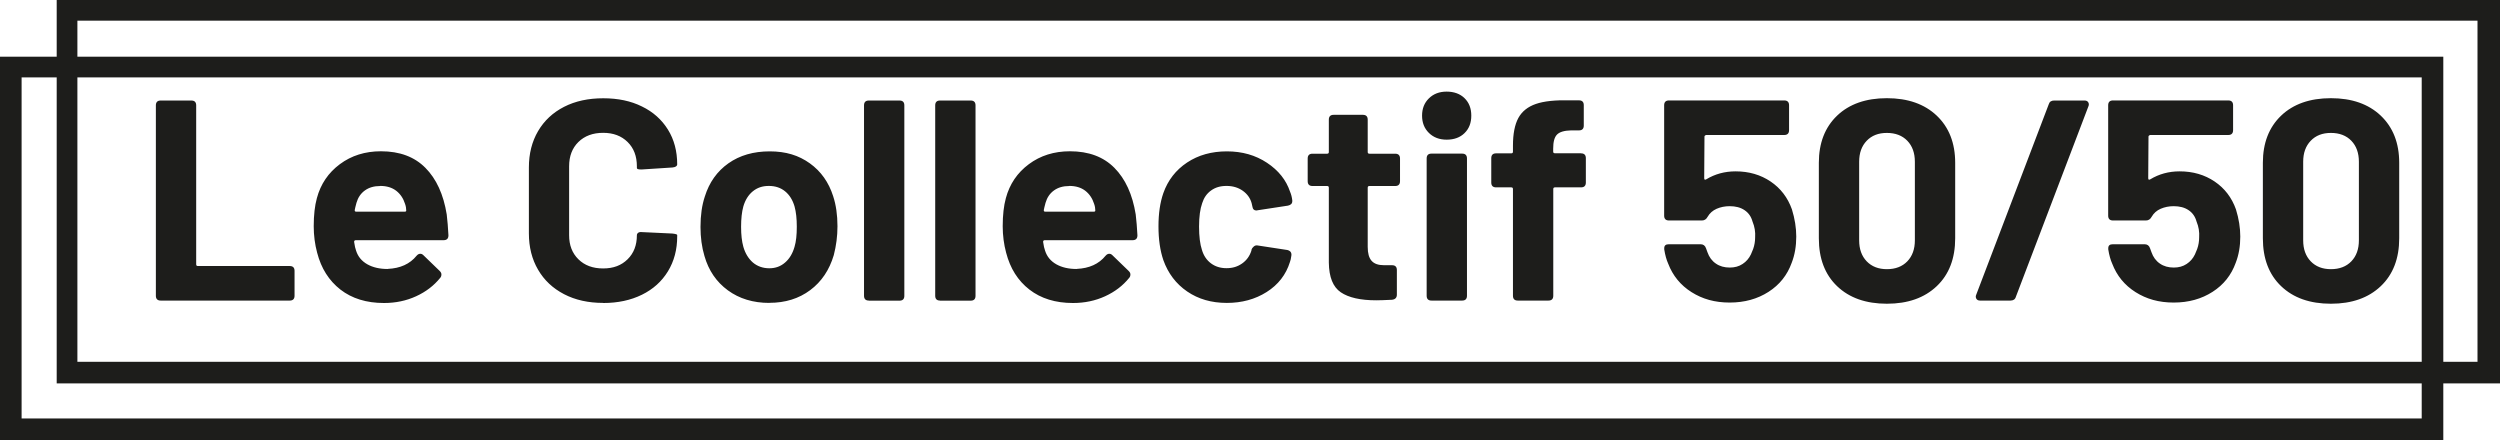
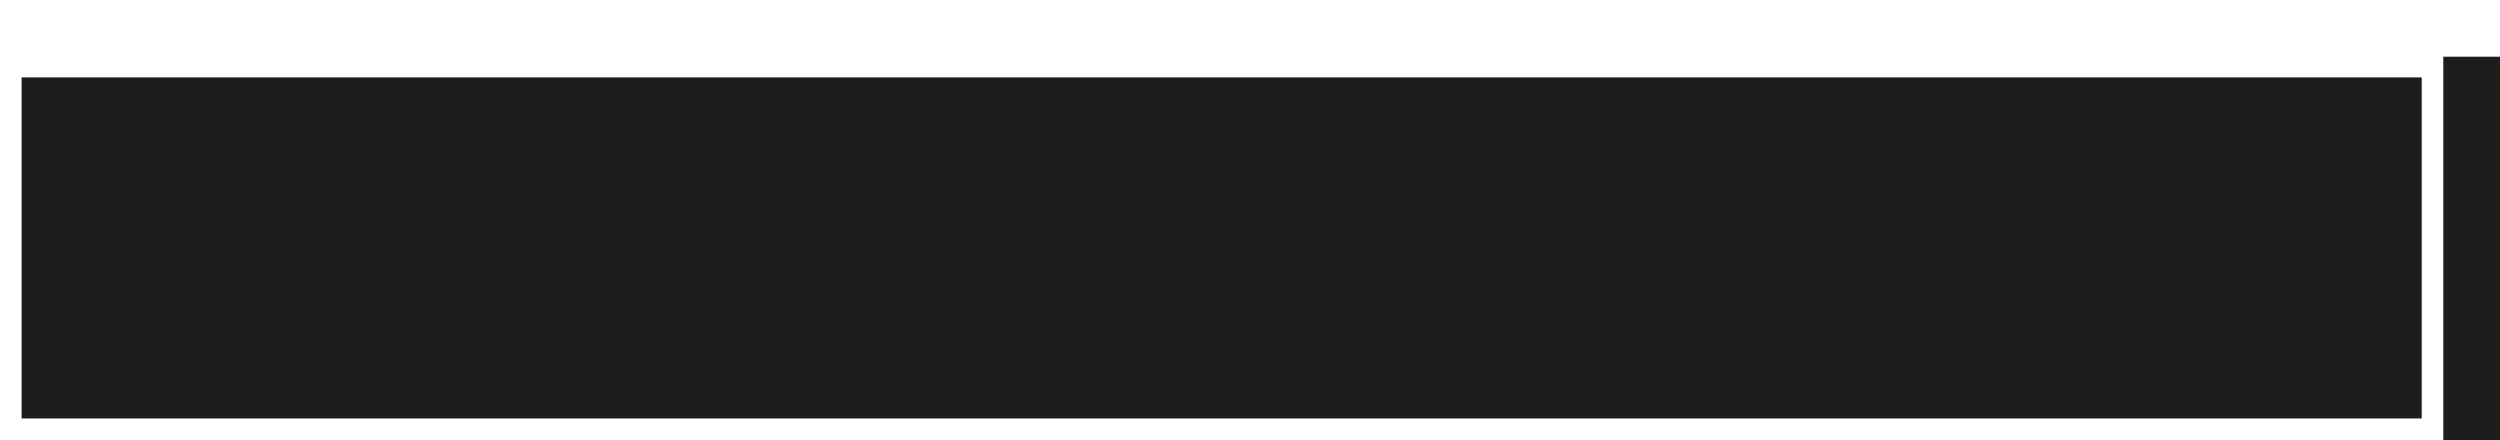
<svg xmlns="http://www.w3.org/2000/svg" id="Ebene_1" data-name="Ebene 1" viewBox="0 0 277.8 48.9">
  <defs>
    <style>
      .cls-1 {
        fill-rule: evenodd;
      }

      .cls-1, .cls-2 {
        fill: #1d1d1b;
      }
    </style>
  </defs>
-   <path id="Shape" class="cls-2" d="M271.5,48.9H0V6.3h271.5v42.6ZM2.4,46.5h266.7V8.6H2.4v37.9Z" />
-   <path id="Shape-2" data-name="Shape" class="cls-2" d="M277.8,42.6H6.3V0h271.5v42.6ZM8.6,40.2h266.7V2.3H8.6v37.9Z" />
+   <path id="Shape" class="cls-2" d="M271.5,48.9V6.3h271.5v42.6ZM2.4,46.5h266.7V8.6H2.4v37.9Z" />
  <path id="Le-Collectif-50_50" data-name="Le-Collectif-50/50" class="cls-1" d="M17.86,33.4c-.36,0-.54-.18-.54-.54V11.71c0-.36.18-.54.54-.54h3.4c.36,0,.54.18.54.54v17.66c0,.13.06.19.19.19h10.2c.36,0,.54.18.54.54v2.76c0,.36-.18.54-.54.54h-14.33ZM43.08,29.88c1.4-.06,2.47-.55,3.21-1.46.13-.15.26-.22.41-.22.13,0,.24.05.35.16l1.81,1.75c.13.13.19.25.19.38,0,.15-.04.28-.13.38-.7.87-1.59,1.55-2.68,2.05s-2.28.75-3.57.75c-1.95,0-3.56-.5-4.84-1.49-1.28-1-2.14-2.36-2.59-4.1-.25-.93-.38-1.92-.38-2.95,0-1.23.12-2.27.35-3.11.42-1.57,1.28-2.83,2.56-3.78,1.28-.95,2.8-1.43,4.56-1.43,2.08,0,3.72.61,4.94,1.84s2.01,2.95,2.37,5.18c.08.7.15,1.47.19,2.32,0,.36-.18.54-.54.54h-9.75c-.13,0-.19.06-.19.19.06.44.14.77.22.98.21.66.63,1.16,1.25,1.51.62.35,1.38.52,2.27.52ZM42.25,20.67c-.68,0-1.24.16-1.7.49-.46.33-.77.79-.94,1.38-.11.4-.17.67-.19.79-.02.13.03.19.16.19h5.4c.11,0,.16-.04.16-.13,0-.23-.04-.48-.13-.73-.19-.61-.52-1.1-.98-1.46-.47-.36-1.06-.54-1.78-.54ZM67.03,33.66c-1.65,0-3.1-.32-4.35-.97-1.25-.65-2.21-1.55-2.89-2.72-.68-1.16-1.02-2.51-1.02-4.03v-7.34c0-1.52.34-2.87,1.02-4.03.68-1.16,1.64-2.06,2.89-2.7,1.25-.64,2.7-.95,4.35-.95s3.07.3,4.3.91c1.24.6,2.2,1.46,2.89,2.57.69,1.11,1.03,2.4,1.03,3.86,0,.19-.17.31-.51.35l-3.4.22h-.13c-.3,0-.44-.05-.44-.16v-.19c0-1.12-.34-2.02-1.03-2.7-.69-.68-1.59-1.02-2.72-1.02s-2.06.34-2.75,1.02c-.69.68-1.03,1.58-1.03,2.7v7.66c0,1.1.34,1.99,1.03,2.67.69.68,1.6,1.02,2.75,1.02s2.03-.34,2.72-1.02,1.03-1.57,1.03-2.67c0-.11.05-.2.14-.27.1-.07.23-.1.4-.08l3.4.16c.36.04.54.1.54.16v.16c0,1.46-.34,2.75-1.03,3.88s-1.65,1.99-2.89,2.6c-1.24.61-2.67.92-4.3.92ZM85.49,33.66c-1.8,0-3.34-.47-4.61-1.4-1.27-.93-2.14-2.2-2.6-3.81-.3-1-.44-2.08-.44-3.24,0-1.29.16-2.41.48-3.37.49-1.57,1.36-2.8,2.62-3.69,1.26-.89,2.79-1.33,4.59-1.33s3.22.44,4.46,1.33c1.24.89,2.1,2.11,2.59,3.65.32.97.48,2.09.48,3.34,0,1.1-.14,2.17-.41,3.21-.49,1.65-1.36,2.95-2.62,3.89-1.26.94-2.77,1.41-4.53,1.41ZM85.49,29.81c.68,0,1.26-.21,1.75-.64.49-.42.84-1.01,1.05-1.75.17-.57.25-1.31.25-2.22s-.08-1.64-.25-2.26c-.21-.72-.56-1.28-1.05-1.68-.49-.4-1.09-.6-1.81-.6s-1.29.2-1.78.6c-.49.4-.84.96-1.05,1.68-.17.61-.25,1.37-.25,2.26s.08,1.61.25,2.22c.21.74.57,1.32,1.06,1.75.5.42,1.11.64,1.83.64ZM96.55,33.4c-.36,0-.54-.18-.54-.54V11.71c0-.36.18-.54.54-.54h3.4c.36,0,.54.18.54.54v21.16c0,.36-.18.54-.54.54h-3.4ZM104.46,33.4c-.36,0-.54-.18-.54-.54V11.71c0-.36.18-.54.54-.54h3.4c.36,0,.54.18.54.54v21.16c0,.36-.18.54-.54.54h-3.4ZM119.64,29.88c1.4-.06,2.47-.55,3.21-1.46.13-.15.26-.22.41-.22.13,0,.24.05.35.16l1.81,1.75c.13.13.19.25.19.38,0,.15-.04.28-.13.38-.7.87-1.59,1.55-2.68,2.05s-2.28.75-3.57.75c-1.95,0-3.56-.5-4.84-1.49s-2.14-2.36-2.59-4.1c-.25-.93-.38-1.92-.38-2.95,0-1.23.12-2.27.35-3.11.42-1.57,1.28-2.83,2.56-3.78s2.8-1.43,4.56-1.43c2.08,0,3.72.61,4.94,1.84,1.22,1.23,2.01,2.95,2.37,5.18.08.7.15,1.47.19,2.32,0,.36-.18.54-.54.54h-9.75c-.13,0-.19.06-.19.19.06.44.14.77.22.98.21.66.63,1.16,1.25,1.51s1.38.52,2.27.52ZM118.82,20.67c-.68,0-1.24.16-1.7.49s-.77.79-.94,1.38c-.11.4-.17.67-.19.79-.02.13.03.19.16.19h5.4c.11,0,.16-.04.16-.13,0-.23-.04-.48-.13-.73-.19-.61-.52-1.1-.98-1.46-.47-.36-1.06-.54-1.78-.54ZM136.32,33.66c-1.69,0-3.16-.42-4.4-1.27-1.24-.85-2.12-2.01-2.65-3.49-.36-1.06-.54-2.31-.54-3.75s.18-2.65.54-3.69c.51-1.44,1.39-2.57,2.64-3.4,1.25-.83,2.72-1.24,4.42-1.24s3.18.42,4.46,1.27,2.13,1.92,2.56,3.21c.13.3.21.62.25.98v.06c0,.28-.16.44-.48.51l-3.34.51-.16.03c-.25,0-.4-.13-.44-.38l-.1-.44c-.15-.55-.48-1.01-.98-1.37-.51-.36-1.11-.54-1.81-.54s-1.25.17-1.72.51-.79.8-.98,1.4c-.23.64-.35,1.5-.35,2.6s.11,1.97.32,2.6c.19.64.52,1.13,1,1.49s1.05.54,1.73.54,1.23-.17,1.73-.52.84-.82,1.03-1.41l.03-.16c.02-.08.1-.19.22-.3.13-.12.26-.16.41-.14l3.34.51c.17.04.29.12.37.22.07.11.1.23.08.38-.04.34-.1.58-.16.73-.44,1.42-1.31,2.53-2.59,3.34s-2.76,1.21-4.43,1.21ZM155.57,20.13c0,.36-.18.54-.54.54h-2.86c-.13,0-.19.06-.19.19v6.58c0,.7.14,1.21.43,1.54.29.33.75.49,1.38.49h.89c.36,0,.54.18.54.54v2.73c0,.34-.18.53-.54.57-.8.04-1.39.06-1.75.06-1.76,0-3.07-.3-3.94-.89-.87-.59-1.31-1.69-1.33-3.3v-8.32c0-.13-.06-.19-.19-.19h-1.62c-.36,0-.54-.18-.54-.54v-2.51c0-.36.18-.54.54-.54h1.62c.13,0,.19-.06.19-.19v-3.59c0-.36.18-.54.54-.54h3.24c.36,0,.54.18.54.54v3.59c0,.13.06.19.19.19h2.86c.36,0,.54.18.54.54v2.51ZM160.75,15.52c-.8,0-1.46-.25-1.97-.75-.51-.5-.76-1.14-.76-1.92s.25-1.42.76-1.92c.51-.5,1.16-.75,1.97-.75s1.49.24,1.99.73.75,1.13.75,1.94-.25,1.45-.75,1.94c-.5.49-1.16.73-1.99.73ZM159.07,33.4c-.36,0-.54-.18-.54-.54v-15.25c0-.36.18-.54.54-.54h3.4c.36,0,.54.18.54.54v15.25c0,.36-.18.54-.54.54h-3.4ZM175.68,17.04c.36,0,.54.18.54.54v2.7c0,.36-.18.54-.54.54h-2.89c-.13,0-.19.06-.19.19v11.85c0,.36-.18.54-.54.54h-3.4c-.36,0-.54-.18-.54-.54v-11.85c0-.13-.06-.19-.19-.19h-1.68c-.36,0-.54-.18-.54-.54v-2.7c0-.36.18-.54.54-.54h1.68c.13,0,.19-.06.19-.19v-.67c0-1.31.2-2.33.6-3.07.4-.73,1.05-1.25,1.95-1.56s2.14-.44,3.73-.4h1.05c.36,0,.54.18.54.54v2.26c0,.36-.18.54-.54.54h-.89c-.74.02-1.25.17-1.54.46-.29.29-.43.81-.43,1.57v.32c0,.13.06.19.19.19h2.89ZM199.12,23.27c.32,1.04.48,2.04.48,3.02,0,1.08-.17,2.05-.51,2.92-.49,1.36-1.34,2.43-2.57,3.22-1.23.79-2.67,1.19-4.32,1.19s-3.02-.39-4.24-1.16c-1.22-.77-2.08-1.83-2.59-3.16-.19-.42-.34-.95-.44-1.59v-.13c0-.3.17-.44.51-.44h3.53c.3,0,.5.15.6.44.02.06.07.21.16.44.19.55.5.97.94,1.27.43.3.95.44,1.54.44.55,0,1.03-.13,1.43-.4.4-.26.71-.62.92-1.06.17-.38.25-.58.25-.6.15-.42.22-.86.22-1.3.04-.59-.05-1.18-.29-1.75-.15-.55-.44-.97-.89-1.27-.44-.3-1-.44-1.65-.44-.53,0-1.01.1-1.45.29-.43.19-.77.49-1,.89-.15.28-.36.41-.64.41h-3.65c-.36,0-.54-.18-.54-.54v-12.26c0-.36.18-.54.54-.54h12.8c.36,0,.54.18.54.54v2.76c0,.36-.18.54-.54.54h-8.67s-.08.02-.13.06-.06.08-.06.13l-.03,4.61c0,.08.02.14.06.16s.1.01.16-.03c.97-.59,2.06-.89,3.27-.89,1.48,0,2.78.38,3.89,1.13,1.11.75,1.9,1.78,2.37,3.1ZM209.67,33.75c-2.33,0-4.17-.65-5.53-1.95-1.36-1.3-2.03-3.08-2.03-5.32v-8.39c0-2.2.68-3.95,2.03-5.24s3.2-1.94,5.53-1.94,4.18.65,5.54,1.94,2.05,3.04,2.05,5.24v8.39c0,2.24-.68,4.02-2.05,5.32-1.37,1.3-3.21,1.95-5.54,1.95ZM209.67,29.91c.95,0,1.71-.29,2.27-.87.56-.58.84-1.36.84-2.33v-8.74c0-.97-.28-1.75-.84-2.33-.56-.58-1.32-.87-2.27-.87s-1.68.29-2.24.87c-.56.58-.84,1.36-.84,2.33v8.74c0,.97.28,1.75.84,2.33.56.58,1.31.87,2.24.87ZM220.03,33.4c-.19,0-.33-.06-.41-.19-.08-.13-.1-.28-.03-.44l8.07-21.19c.08-.28.29-.41.6-.41h3.37c.19,0,.33.06.41.19s.1.28.03.44l-8.07,21.19c-.08.28-.29.41-.6.41h-3.37ZM248.46,23.27c.32,1.04.48,2.04.48,3.02,0,1.08-.17,2.05-.51,2.92-.49,1.36-1.34,2.43-2.57,3.22-1.23.79-2.67,1.19-4.32,1.19s-3.02-.39-4.24-1.16c-1.22-.77-2.08-1.83-2.59-3.16-.19-.42-.34-.95-.44-1.59v-.13c0-.3.17-.44.51-.44h3.53c.3,0,.5.15.6.44.02.06.07.21.16.44.19.55.5.97.94,1.27.43.3.95.44,1.54.44.55,0,1.03-.13,1.43-.4.4-.26.71-.62.92-1.06.17-.38.25-.58.25-.6.15-.42.22-.86.22-1.3.04-.59-.05-1.18-.29-1.75-.15-.55-.44-.97-.89-1.27-.44-.3-1-.44-1.65-.44-.53,0-1.01.1-1.45.29s-.77.49-1,.89c-.15.28-.36.41-.64.41h-3.65c-.36,0-.54-.18-.54-.54v-12.26c0-.36.18-.54.54-.54h12.8c.36,0,.54.18.54.54v2.76c0,.36-.18.54-.54.54h-8.67s-.08.02-.13.06-.06.08-.06.13l-.03,4.61c0,.08.02.14.06.16s.1.01.16-.03c.97-.59,2.06-.89,3.27-.89,1.48,0,2.78.38,3.89,1.13,1.11.75,1.9,1.78,2.37,3.1ZM259.01,33.75c-2.33,0-4.17-.65-5.53-1.95-1.36-1.3-2.03-3.08-2.03-5.32v-8.39c0-2.2.68-3.95,2.03-5.24s3.2-1.94,5.53-1.94,4.18.65,5.54,1.94,2.05,3.04,2.05,5.24v8.39c0,2.24-.68,4.02-2.05,5.32-1.37,1.3-3.21,1.95-5.54,1.95ZM259.01,29.91c.95,0,1.71-.29,2.27-.87.56-.58.84-1.36.84-2.33v-8.74c0-.97-.28-1.75-.84-2.33-.56-.58-1.32-.87-2.27-.87s-1.68.29-2.24.87c-.56.58-.84,1.36-.84,2.33v8.74c0,.97.28,1.75.84,2.33.56.58,1.31.87,2.24.87Z" />
</svg>